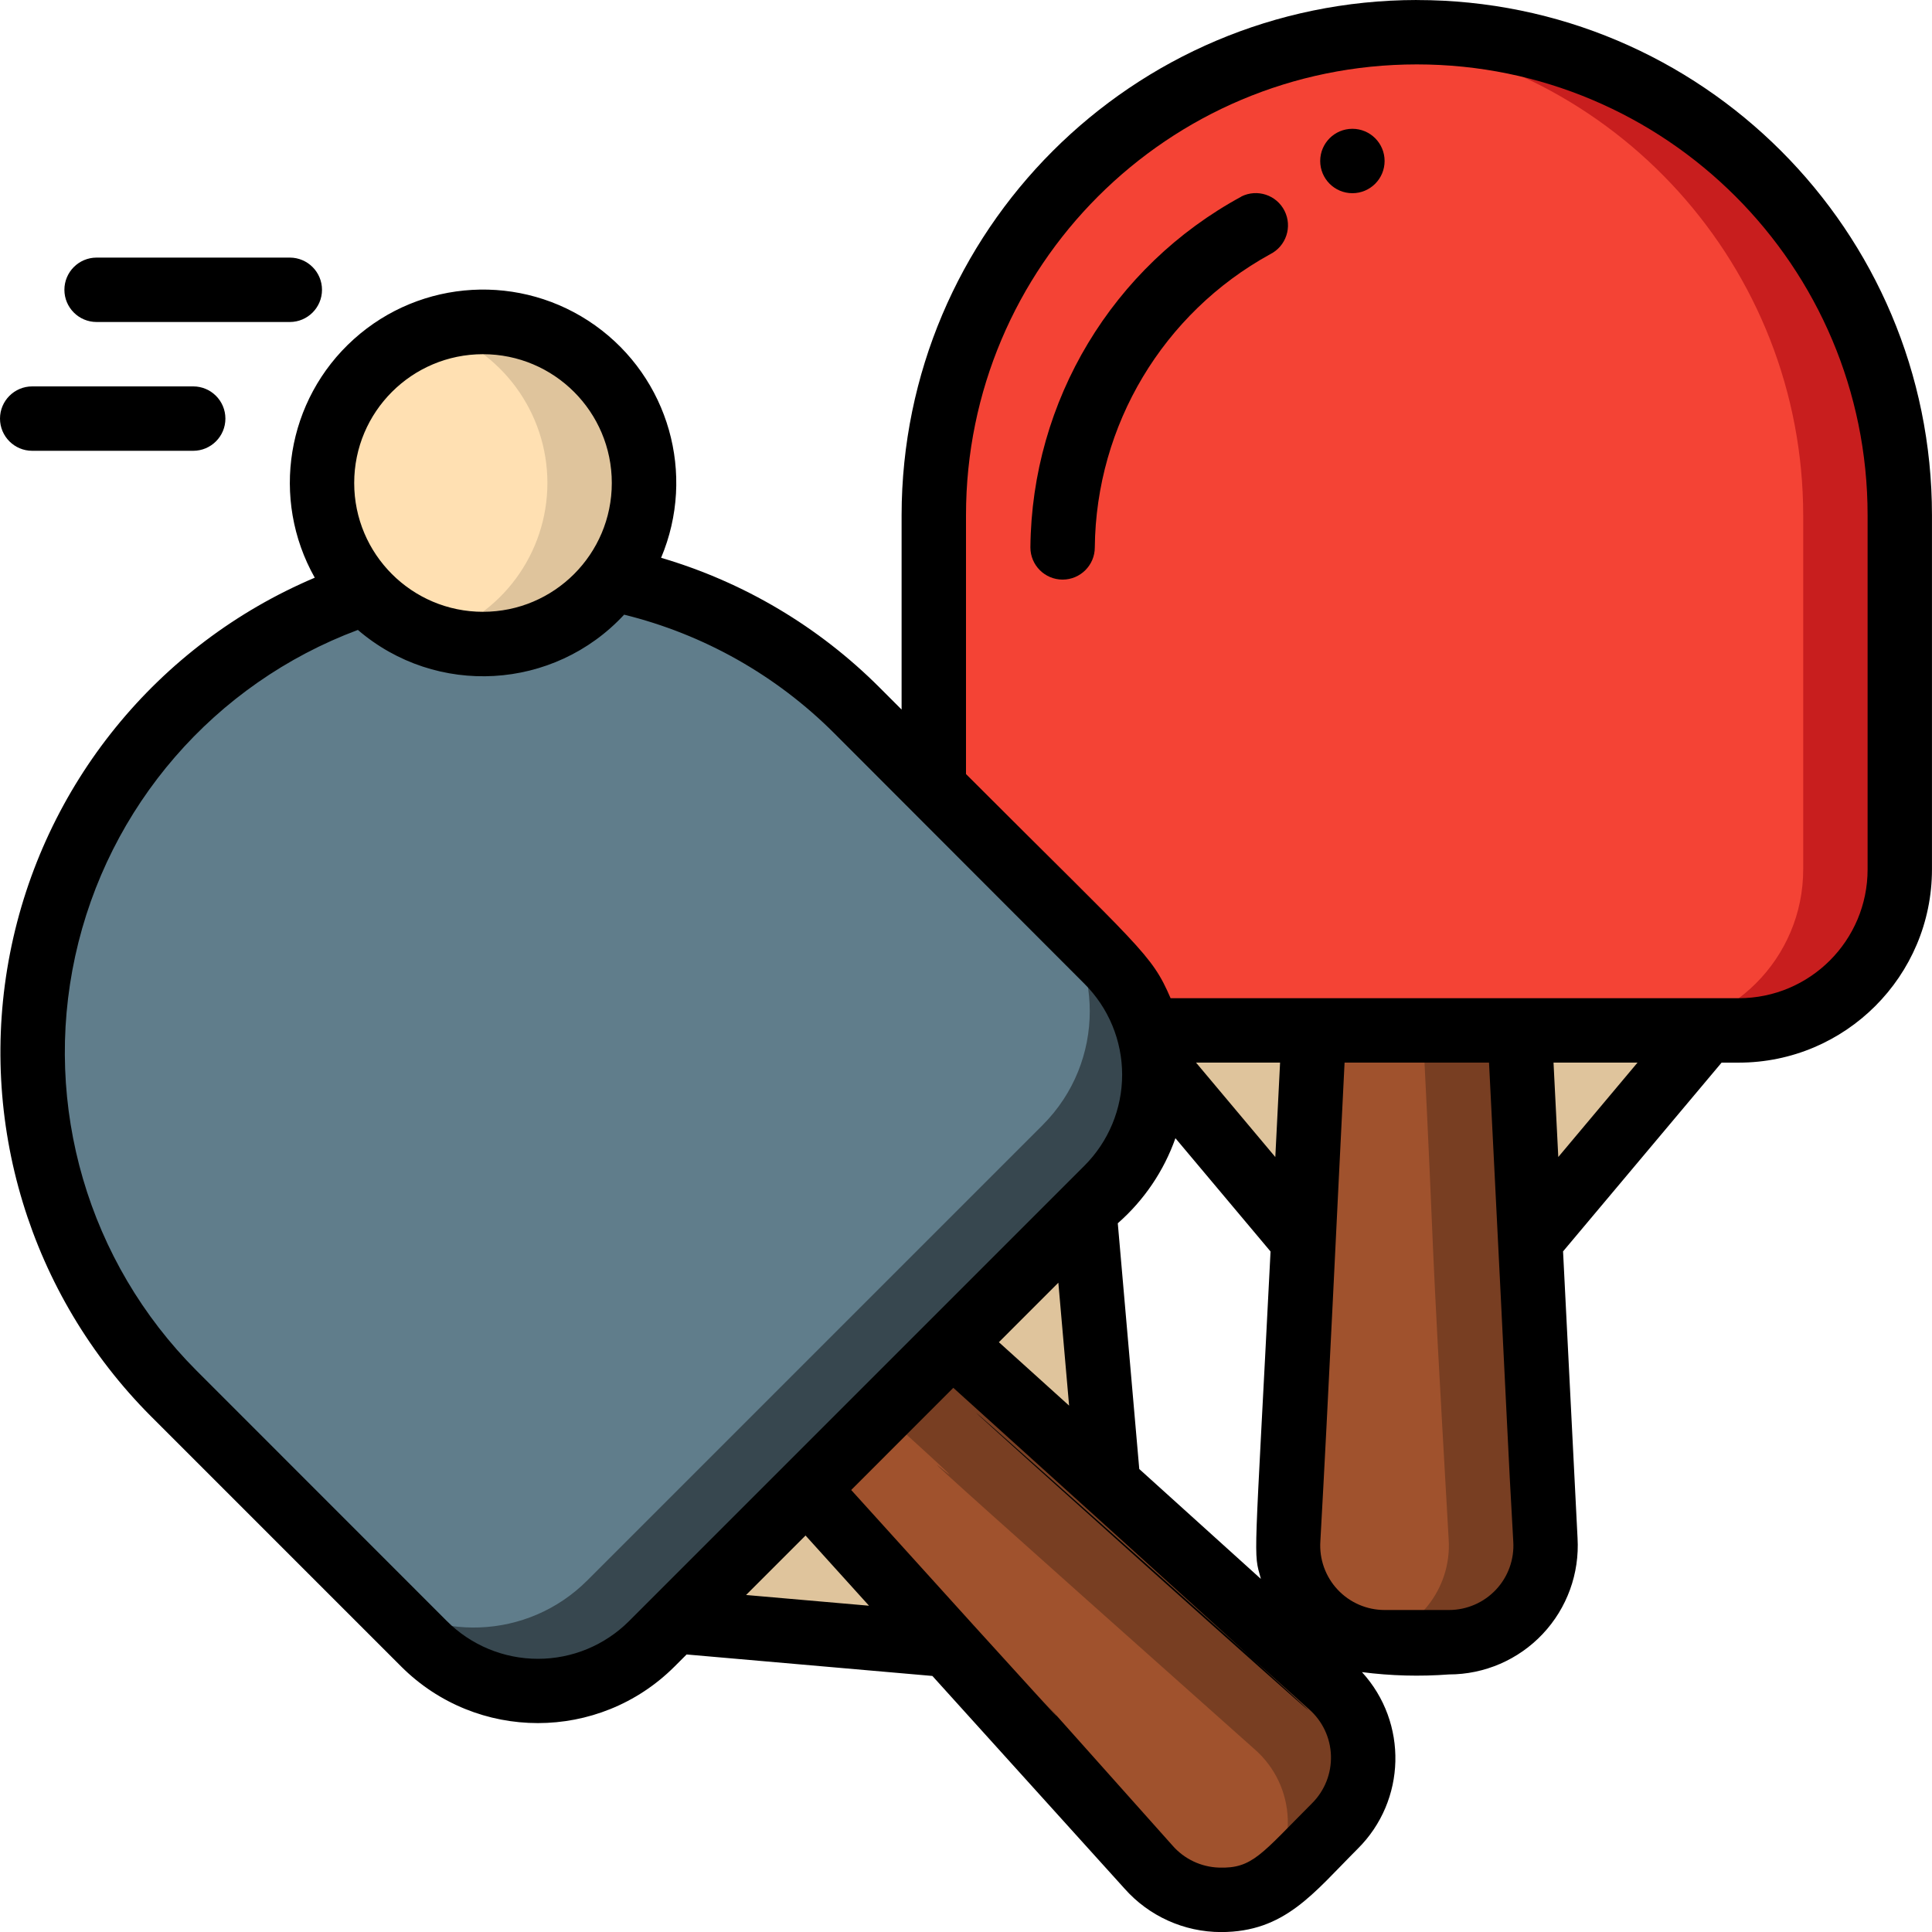
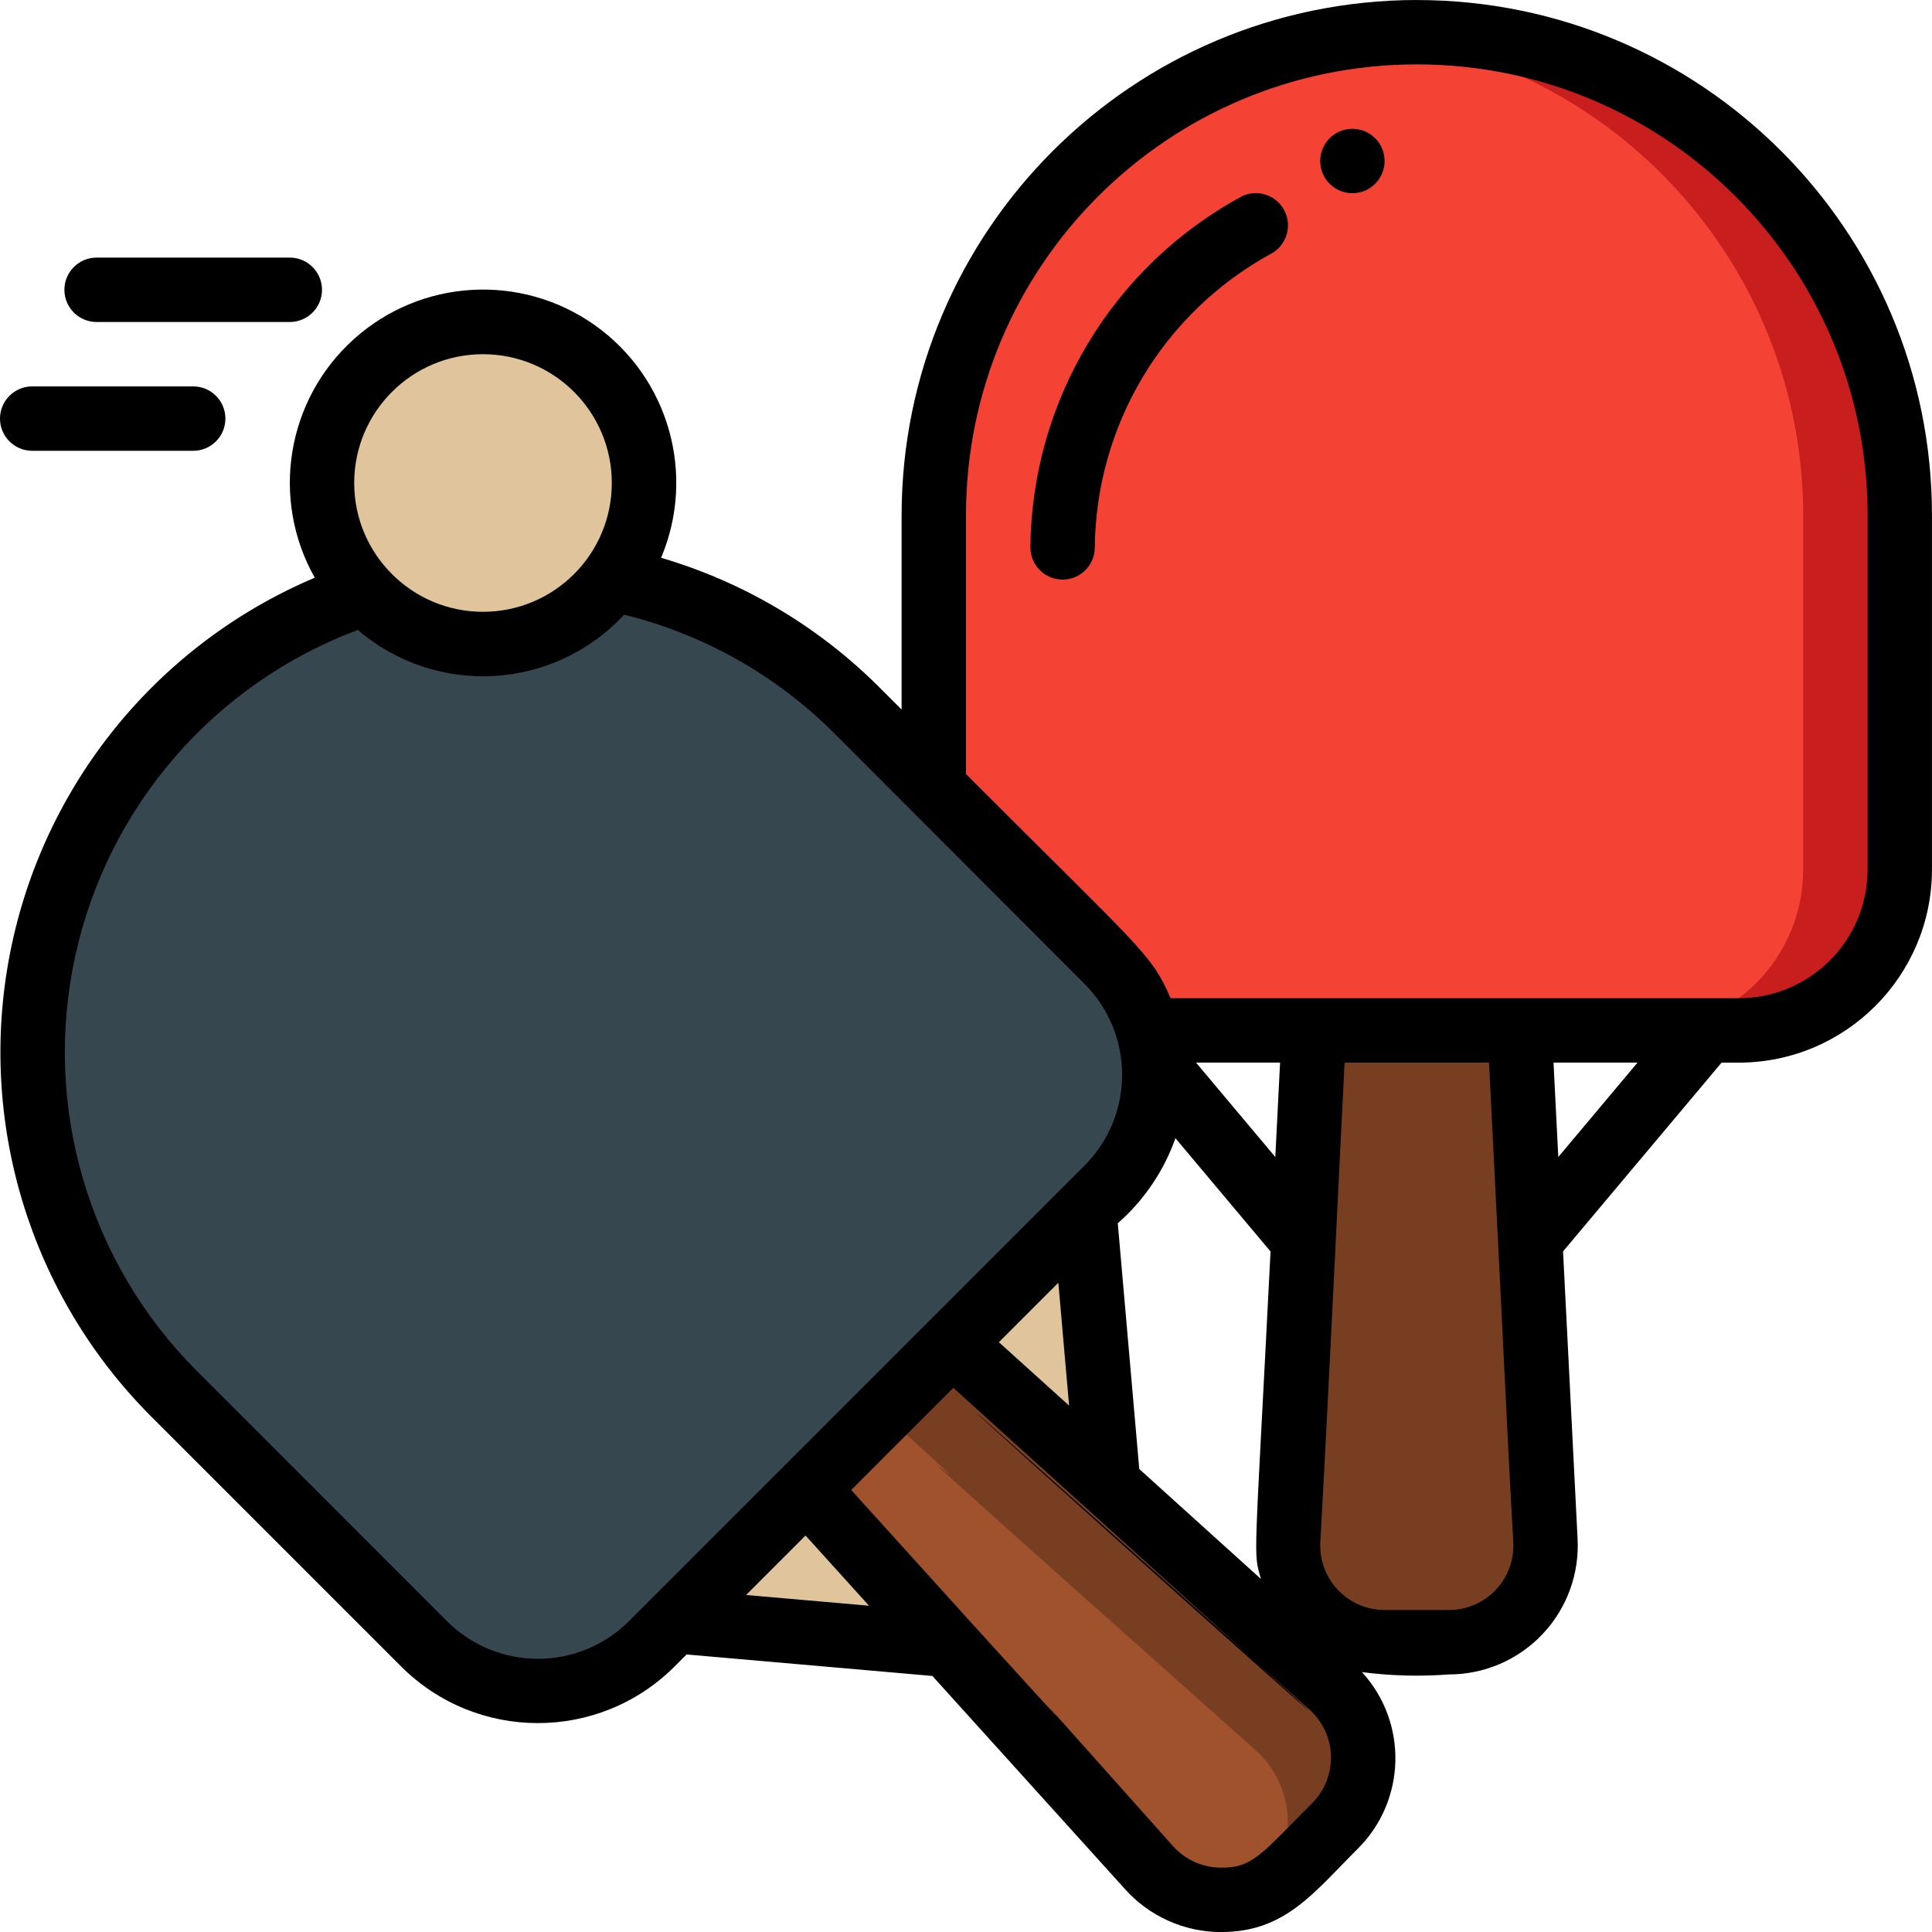
<svg xmlns="http://www.w3.org/2000/svg" height="512" viewBox="0 0 60 60" width="512">
  <g id="008---Table-Tennis" fill="none">
    <g id="Icons" transform="translate(1 1)">
      <path id="Shape" d="m40.46 55.71-1.42 1.41c-.586.585-1.388.902-2.215.875-.828-.027-1.607-.394-2.155-1.015l-6.23-6.89-8.49-.75 12.73-12.72.74 8.48c0 .1-.127-.016 6.9 6.24.619.549.985 1.328 1.012 2.155.026.827-.289 1.628-.872 2.215z" fill="#dfc49c" />
-       <path id="Shape" d="m46.52 37.53.47 9.28c.052.826-.239 1.638-.805 2.242-.566.604-1.357.947-2.185.948h-2c-.828-.001-1.619-.344-2.185-.948-.566-.604-.858-1.415-.805-2.242l.47-9.28-4.65-5.53c-.023-.339-.083-.674-.18-1h17.35z" fill="#dfc49c" />
      <path id="Shape" d="m58 15v11c0 2.761-2.239 5-5 5h-18.35c-.23-.817-.668-1.561-1.27-2.16l-5.38-5.39v-8.45c.006-7.689 5.822-14.13 13.47-14.92.02-.01.04 0 .06 0 4.212-.415 8.404.969 11.541 3.811 3.137 2.842 4.927 6.876 4.929 11.109z" fill="#c81e1e" />
      <path id="Shape" d="m55 15v11c0 2.761-2.239 5-5 5h-15.35c-.23-.817-.668-1.561-1.27-2.16l-5.38-5.39v-8.45c.006-7.689 5.822-14.13 13.47-14.92.02-.01.04 0 .06 0 7.648.79 13.463 7.231 13.47 14.92z" fill="#f44335" />
      <path id="Shape" d="m46.99 46.81c.052.826-.239 1.638-.805 2.242-.566.604-1.357.947-2.185.948h-2c-.827-.003-1.617-.347-2.183-.95s-.858-1.414-.807-2.24c.665-11.344.385-7.6.8-15.81h6.38c.415 8.214.156 4.539.8 15.81z" fill="#783e22" />
-       <path id="Shape" d="m43.99 46.81c.096 1.53-.979 2.885-2.49 3.14-1.512-.254-2.588-1.61-2.49-3.14.665-11.344.385-7.6.8-15.81h3.38c.415 8.214.153 4.54.8 15.81z" fill="#a0522d" />
      <path id="Shape" d="m33.38 35.91c-1.18 1.18-13.918 13.918-14.14 14.14-1.952 1.952-5.118 1.952-7.07 0l-7.78-7.78c-3.677-3.693-5.177-9.027-3.965-14.095 1.213-5.068 4.965-9.146 9.915-10.775 1.011 1.092 2.456 1.675 3.941 1.592s2.856-.825 3.739-2.022c2.876.591 5.515 2.013 7.59 4.09 3.184 3.184 1.345 1.349 7.77 7.78 1.952 1.952 1.952 5.118 0 7.07z" fill="#37474f" />
-       <path id="Shape" d="m31.38 33.94c-1.171 1.174-14.006 14.006-14.14 14.14-1.844 1.848-4.8 1.961-6.78.26l-6.07-6.07c-3.676-3.693-5.176-9.027-3.964-14.095 1.212-5.068 4.964-9.146 9.914-10.775 1.011 1.092 2.456 1.675 3.941 1.592s2.856-.825 3.739-2.022c2.699.525 5.19 1.813 7.18 3.71 1.05 1.014-.057-.052 6.18 6.19 1.952 1.952 1.952 5.118 0 7.07z" fill="#607d8b" />
      <path id="Shape" d="m40.46 55.71c-1.342 1.343-1.674 1.764-2.41 2.07-1.183.473-2.535.153-3.38-.8-7.433-8.338-5.1-5.635-10.61-11.74 2.82-2.832 1.791-1.8 4.51-4.52 6.436 5.813-5.512-4.747 11.75 10.62.621.547.989 1.327 1.015 2.155.027.828-.29 1.629-.875 2.215z" fill="#783e22" />
      <path id="Shape" d="m38.12 57.71c-1.183.564-2.597.265-3.45-.73-7.433-8.338-5.1-5.635-10.61-11.74l2.35-2.36c6.387 5.772-5.726-4.937 11.57 10.46.62.548.986 1.328 1.013 2.155.026.827-.289 1.628-.873 2.215z" fill="#a0522d" />
      <path id="Shape" d="m19 14c-.005 2.564-1.949 4.708-4.5 4.965s-4.883-1.458-5.398-3.97c-.515-2.511.952-5.006 3.398-5.775 1.521-.478 3.178-.203 4.462.742 1.284.944 2.041 2.444 2.038 4.038z" fill="#dfc49c" />
-       <path id="Shape" d="m16 14c-.001 2.186-1.423 4.118-3.51 4.77-2.075-.667-3.482-2.599-3.479-4.779.002-2.18 1.413-4.109 3.489-4.771 2.084.66 3.5 2.594 3.5 4.78z" fill="#ffe0b2" />
    </g>
    <g id="Outline" fill="#000">
      <path id="Shape" d="m44 0c-8.832.01-15.99 7.168-16 16v6.036l-.683-.683c-1.888-1.891-4.222-3.277-6.786-4.03 1.092-2.59.239-5.59-2.051-7.219-2.29-1.629-5.404-1.451-7.493.43-2.089 1.88-2.592 4.959-1.212 7.407-4.897 2.075-8.443 6.446-9.464 11.665s.617 10.605 4.371 14.372l7.78 7.78c2.344 2.339 6.14 2.339 8.484 0l.377-.377 7.633.667 5.964 6.6c.76.86 1.852 1.353 3 1.354 1.984 0 2.865-1.207 4.244-2.586 1.509-1.497 1.567-3.918.133-5.487.896.116 1.801.14 2.702.072 1.102 0 2.156-.455 2.911-1.257.756-.802 1.147-1.881 1.082-2.981l-.45-8.9 4.923-5.862h.534c3.312-.003 5.997-2.688 6-6v-11c0-8.837-7.163-16-16-16zm-29 11c2.209 0 4 1.791 4 4s-1.791 4-4 4-4-1.791-4-4 1.791-4 4-4zm-1.123 39.343-7.777-7.78c-3.361-3.37-4.779-8.217-3.765-12.867 1.014-4.65 4.321-8.467 8.779-10.133 2.436 2.09 6.088 1.88 8.269-.474 2.469.609 4.724 1.882 6.522 3.68l7.77 7.78c.752.749 1.174 1.767 1.174 2.828s-.423 2.079-1.174 2.828l-14.14 14.14c-.75.75-1.768 1.172-2.829 1.171-1.061-0-2.079-.422-2.829-1.173zm18.991-10.507.334 3.817-2.181-1.97zm2.513 5.786-.667-7.632c.813-.713 1.43-1.622 1.79-2.642l2.954 3.518c-.506 9.983-.542 9.272-.3 10.169zm4.225-9.689-2.462-2.933h2.61zm-16.436 13.601 1.847-1.847 1.971 2.18zm17.579 6.466c-1.58 1.58-1.85 2.034-2.892 2-.556-.018-1.079-.266-1.444-.685-9.692-10.854 3.118 3.451-9.978-11.042l3.171-3.173c32.419 29.293-20.165-17.9 11.052 9.986.414.365.659.885.676 1.437.017.552-.194 1.086-.585 1.477zm4.251-6h-2c-.554-0-1.083-.23-1.461-.635-.378-.405-.571-.948-.534-1.501.25-4.455.514-10.171.752-14.864h4.486c.644 12.724.566 11.585.753 14.875.035.551-.16 1.092-.538 1.494-.378.402-.906.631-1.458.631zm3.394-14.068-.148-2.932h2.609zm9.606-8.932c0 2.209-1.791 4-4 4h-17.646c-.6-1.39-.9-1.5-6.354-6.961v-8.039c0-7.732 6.268-14 14-14s14 6.268 14 14z" />
      <path id="Shape" d="m38.553 6.105c-4.003 2.17-6.512 6.342-6.553 10.895 0 .552.448 1 1 1s1-.448 1-1c.038-3.797 2.121-7.278 5.448-9.106.494-.249.693-.85.445-1.345s-.85-.693-1.345-.445z" />
      <circle id="Oval" cx="42" cy="5" r="1" />
      <path id="Shape" d="m3 10h6c.552 0 1-.448 1-1s-.448-1-1-1h-6c-.552 0-1 .448-1 1s.448 1 1 1z" />
      <path id="Shape" d="m1 14h5c.552 0 1-.448 1-1s-.448-1-1-1h-5c-.552 0-1 .448-1 1s.448 1 1 1z" />
    </g>
  </g>
</svg>